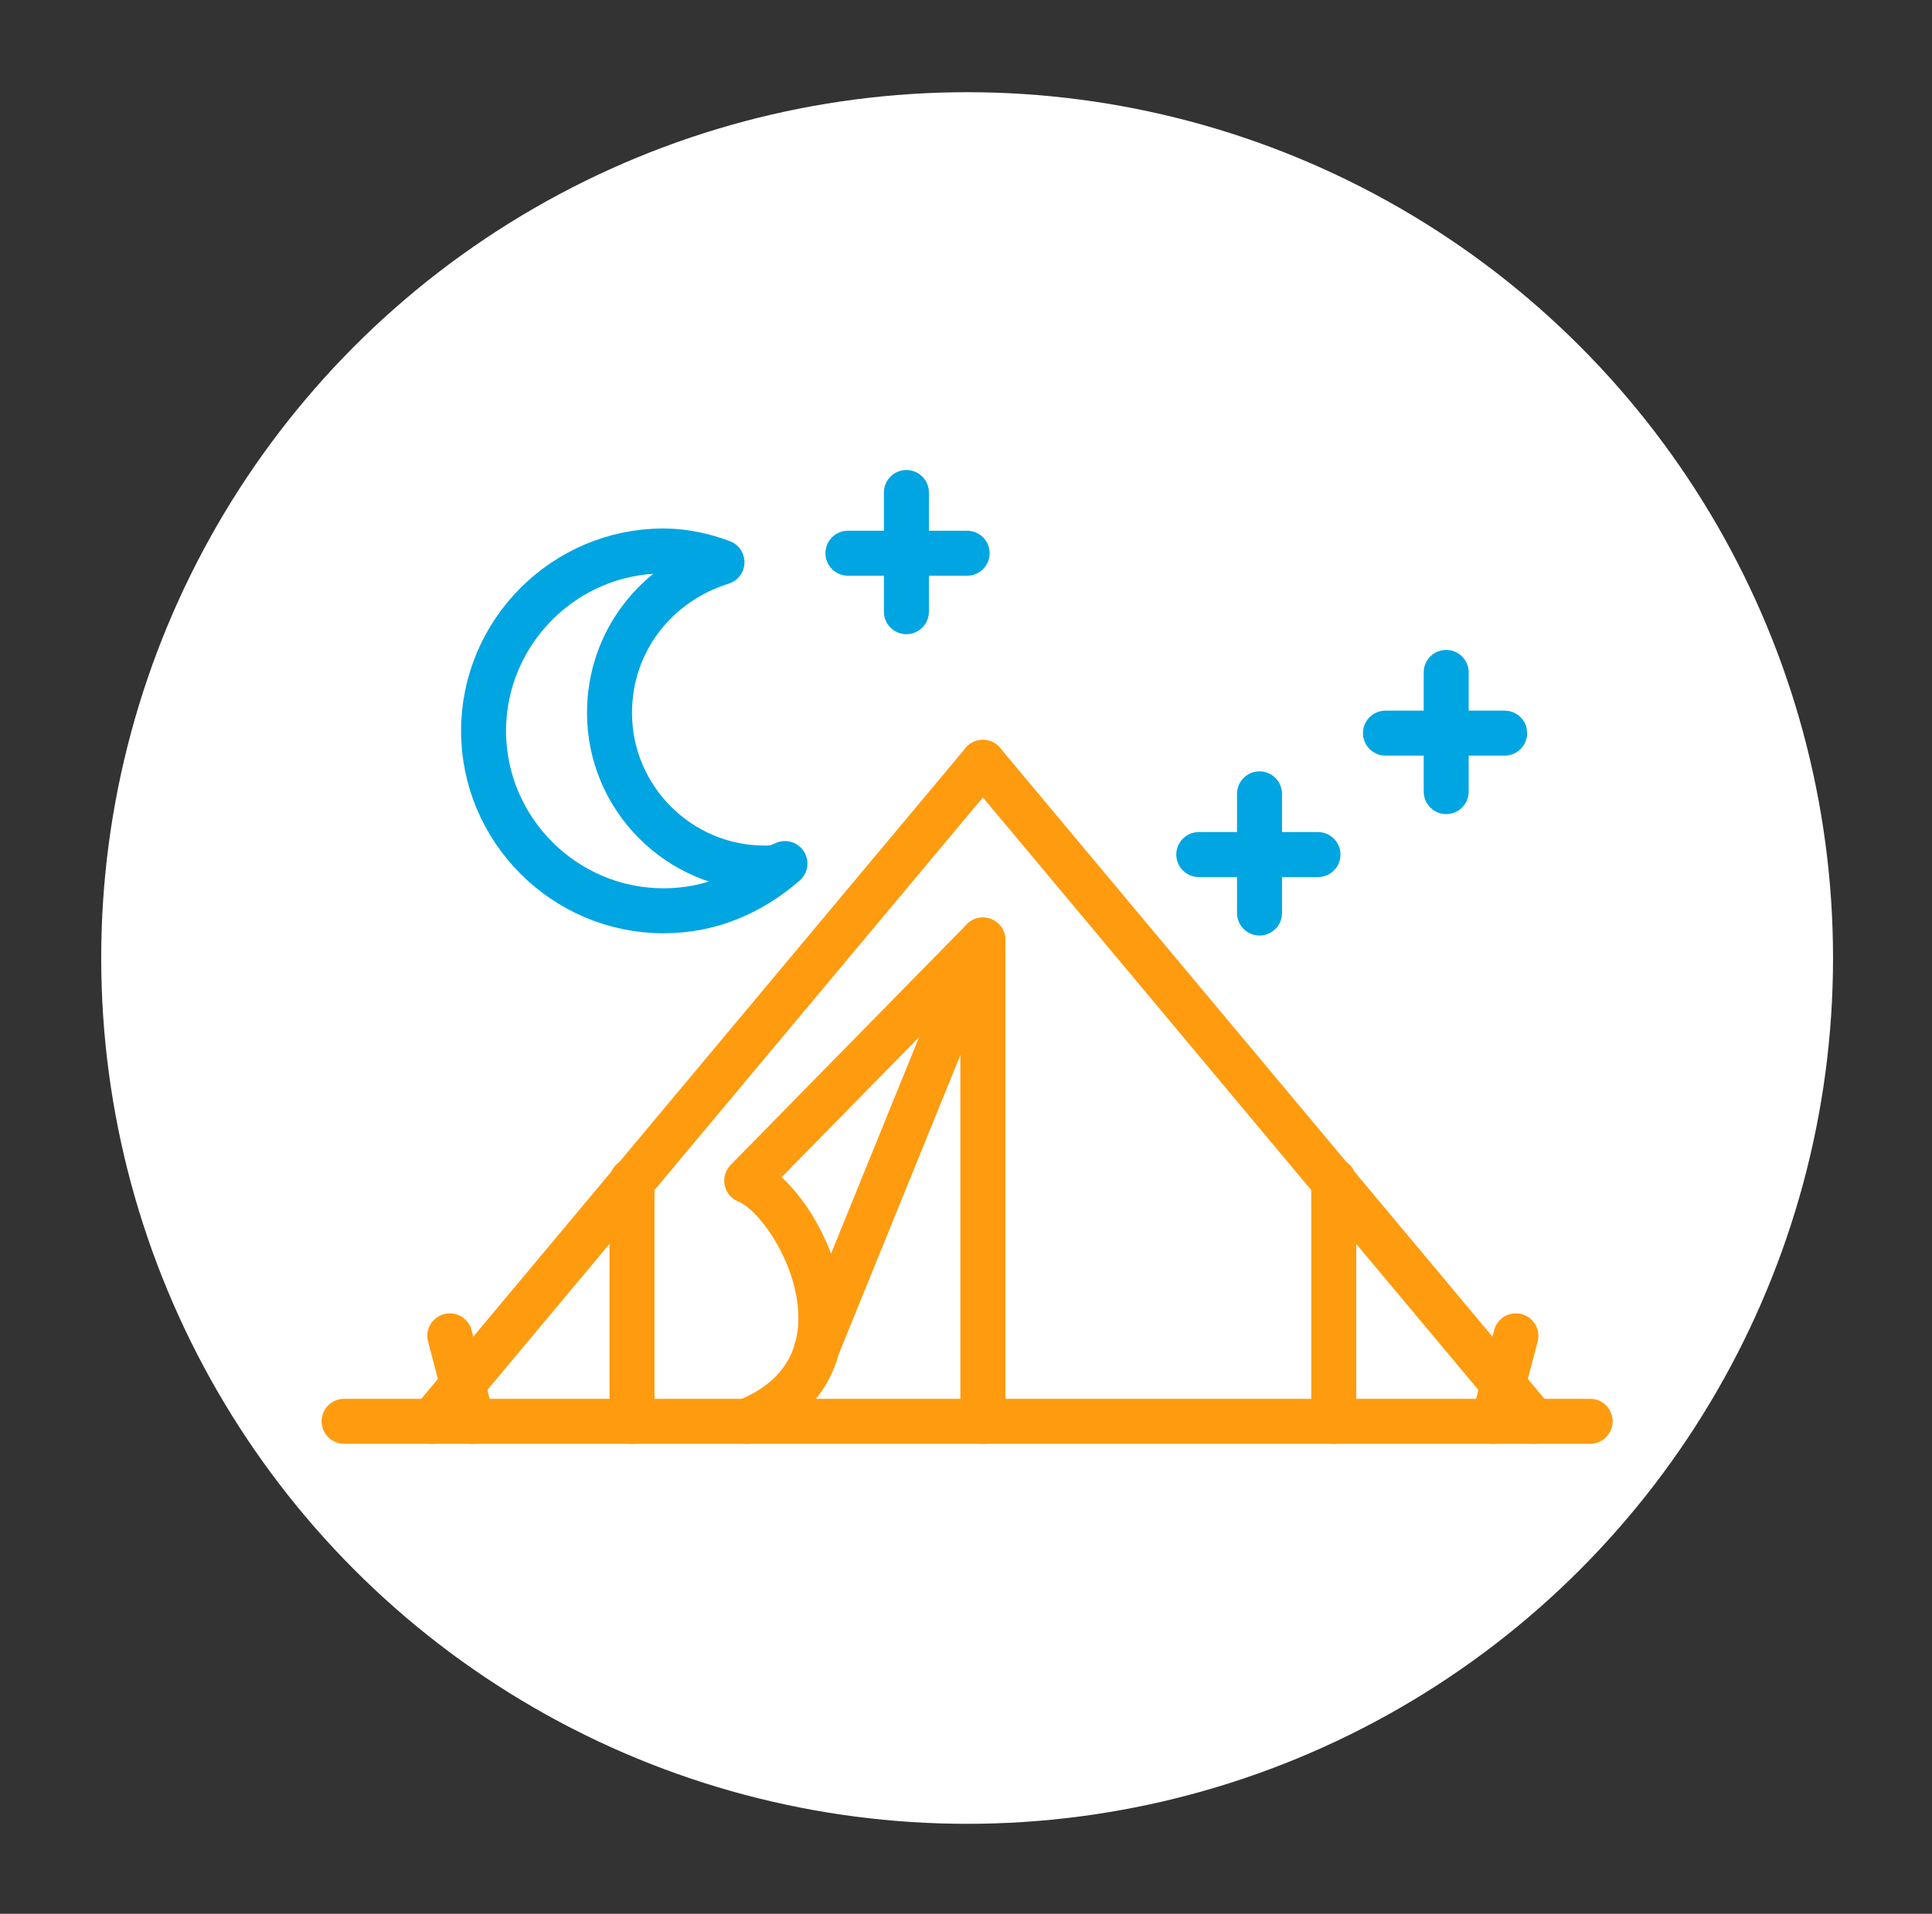
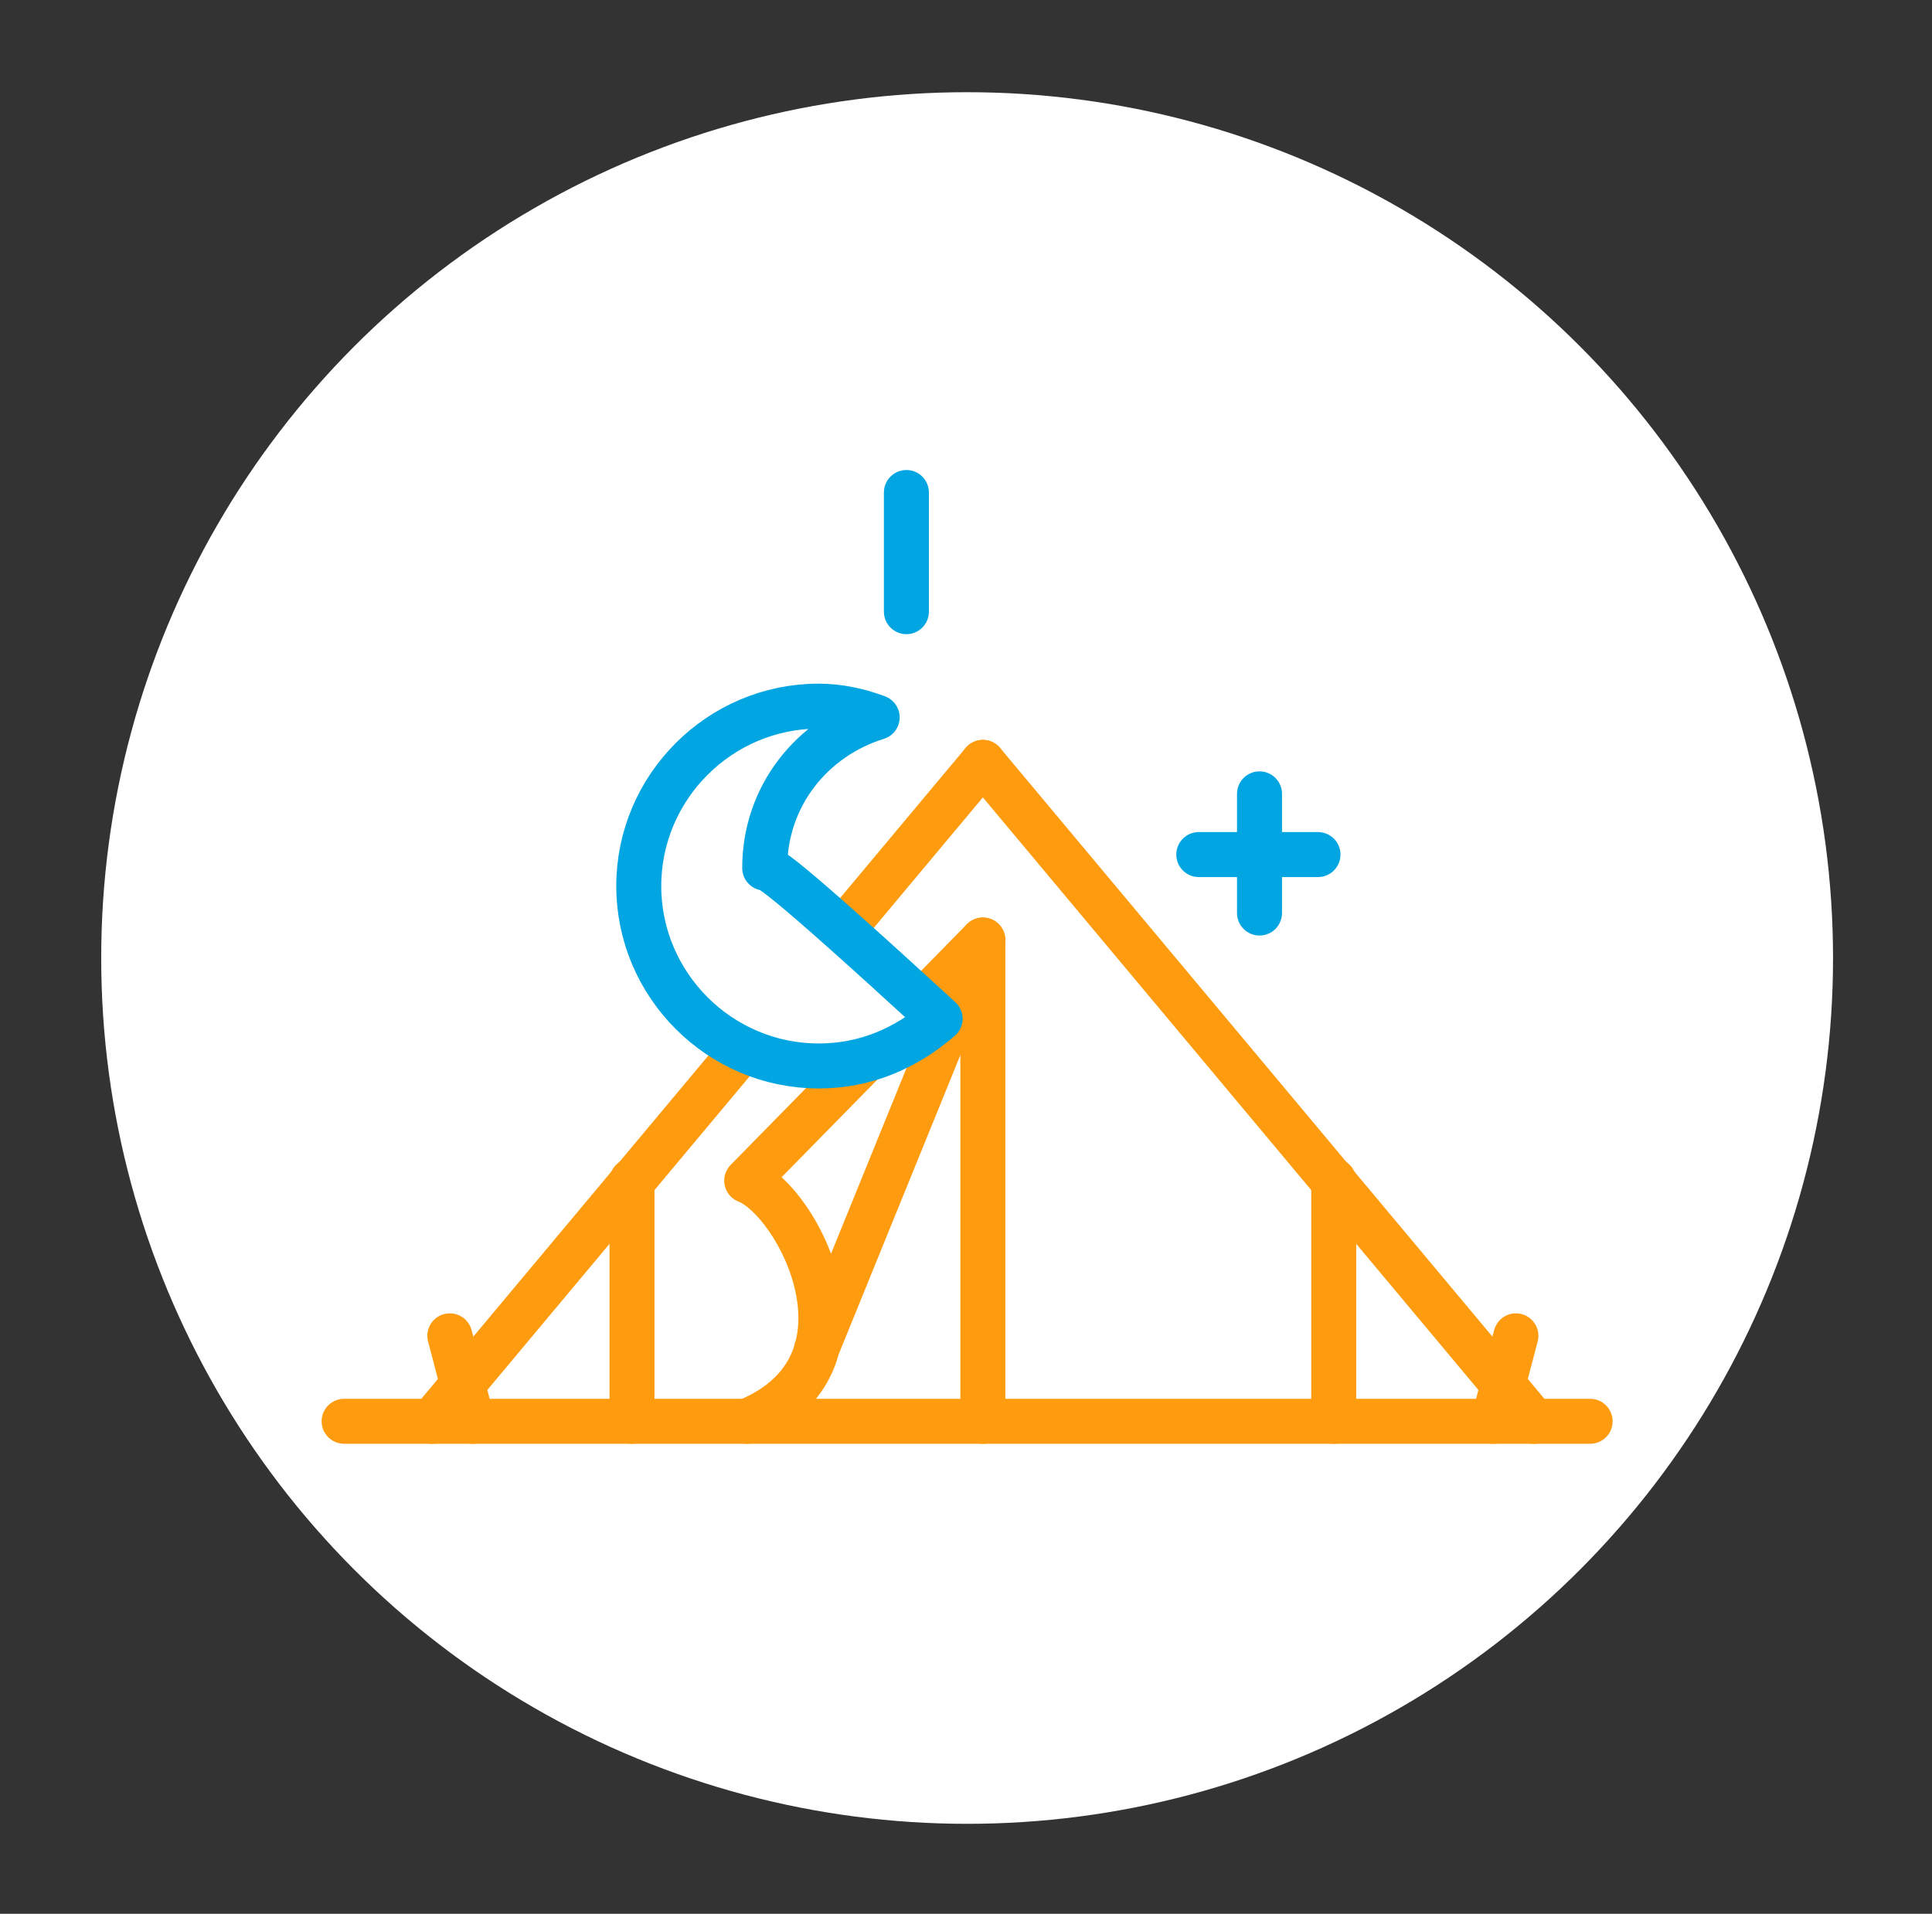
<svg xmlns="http://www.w3.org/2000/svg" version="1.1" x="0px" y="0px" width="85.9px" height="85.1px" viewBox="0 0 85.9 85.1" style="enable-background:new 0 0 85.9 85.1;" xml:space="preserve">
  <rect x="0" y="0" width="85.9" height="85.1" fill="#333333" stroke="none" />
  <style type="text/css">
	.st0{fill:#FFFFFF;}
	.st1{fill:none;stroke:#FF9B0F;stroke-width:2;stroke-linecap:round;stroke-linejoin:round;stroke-miterlimit:10;}
	.st2{fill:none;stroke:#FF9B0F;stroke-width:2.126;stroke-linecap:round;stroke-linejoin:round;stroke-miterlimit:10;}
	.st3{fill:#FFFFFF;stroke:#00A5E1;stroke-width:2;stroke-linecap:round;stroke-linejoin:round;stroke-miterlimit:10;}
	.st4{fill:#FFFFFF;stroke:#FF9B0F;stroke-width:2;stroke-linecap:round;stroke-linejoin:round;stroke-miterlimit:10;}
	.st5{fill:#00A5E1;}
	.st6{fill:none;stroke:#00A5E1;stroke-width:2;stroke-linecap:round;stroke-linejoin:round;stroke-miterlimit:10;}
	.st7{fill:#FF9B0F;}
	.st8{fill:#FFFFFF;stroke:#00A5E1;stroke-width:2;stroke-miterlimit:10;}
	.st9{fill:none;stroke:#FF9B0F;stroke-width:2;stroke-linecap:round;stroke-miterlimit:10;}
	.st10{fill:#FFFFFF;stroke:#00A5E1;stroke-width:2;stroke-linecap:round;stroke-miterlimit:10;}
	.st11{fill:none;stroke:#00A5E1;stroke-width:2;stroke-linecap:round;stroke-miterlimit:10;}
</style>
  <g id="レイヤー_1">
    <circle class="st0" cx="43" cy="42.6" r="38.5" />
  </g>
  <g id="レイヤー_2">
    <g>
      <line class="st1" x1="15.3" y1="63.2" x2="70.7" y2="63.2" />
      <line class="st1" x1="28.1" y1="52.5" x2="28.1" y2="63.2" />
      <line class="st1" x1="43.7" y1="33.9" x2="68.2" y2="63.2" />
      <line class="st1" x1="59.3" y1="52.5" x2="59.3" y2="63.2" />
      <path class="st1" d="M36.3,60l7.4-18.2L33.2,52.5c2.3,0.9,6.1,8.2,0,10.7" />
      <line class="st1" x1="43.7" y1="41.8" x2="43.7" y2="63.2" />
      <line class="st1" x1="66.4" y1="63.2" x2="67.4" y2="59.4" />
      <line class="st1" x1="43.7" y1="33.9" x2="19.2" y2="63.2" />
      <line class="st1" x1="21" y1="63.2" x2="20" y2="59.4" />
-       <path class="st3" d="M34,38.6c-3.8,0-6.9-3.1-6.9-6.9c0-3.2,2.1-5.8,5-6.7c-0.8-0.3-1.7-0.5-2.6-0.5c-4.4,0-8,3.6-8,8    c0,4.4,3.6,8,8,8c2.1,0,3.9-0.8,5.4-2.1C34.5,38.6,34.2,38.6,34,38.6z" />
+       <path class="st3" d="M34,38.6c0-3.2,2.1-5.8,5-6.7c-0.8-0.3-1.7-0.5-2.6-0.5c-4.4,0-8,3.6-8,8    c0,4.4,3.6,8,8,8c2.1,0,3.9-0.8,5.4-2.1C34.5,38.6,34.2,38.6,34,38.6z" />
      <line class="st3" x1="40.3" y1="21.9" x2="40.3" y2="27.2" />
-       <line class="st3" x1="37.7" y1="24.6" x2="43" y2="24.6" />
      <line class="st3" x1="56" y1="35.3" x2="56" y2="40.6" />
      <line class="st3" x1="53.3" y1="38" x2="58.6" y2="38" />
-       <line class="st3" x1="64.3" y1="29.9" x2="64.3" y2="35.2" />
-       <line class="st3" x1="61.6" y1="32.6" x2="66.9" y2="32.6" />
    </g>
  </g>
</svg>